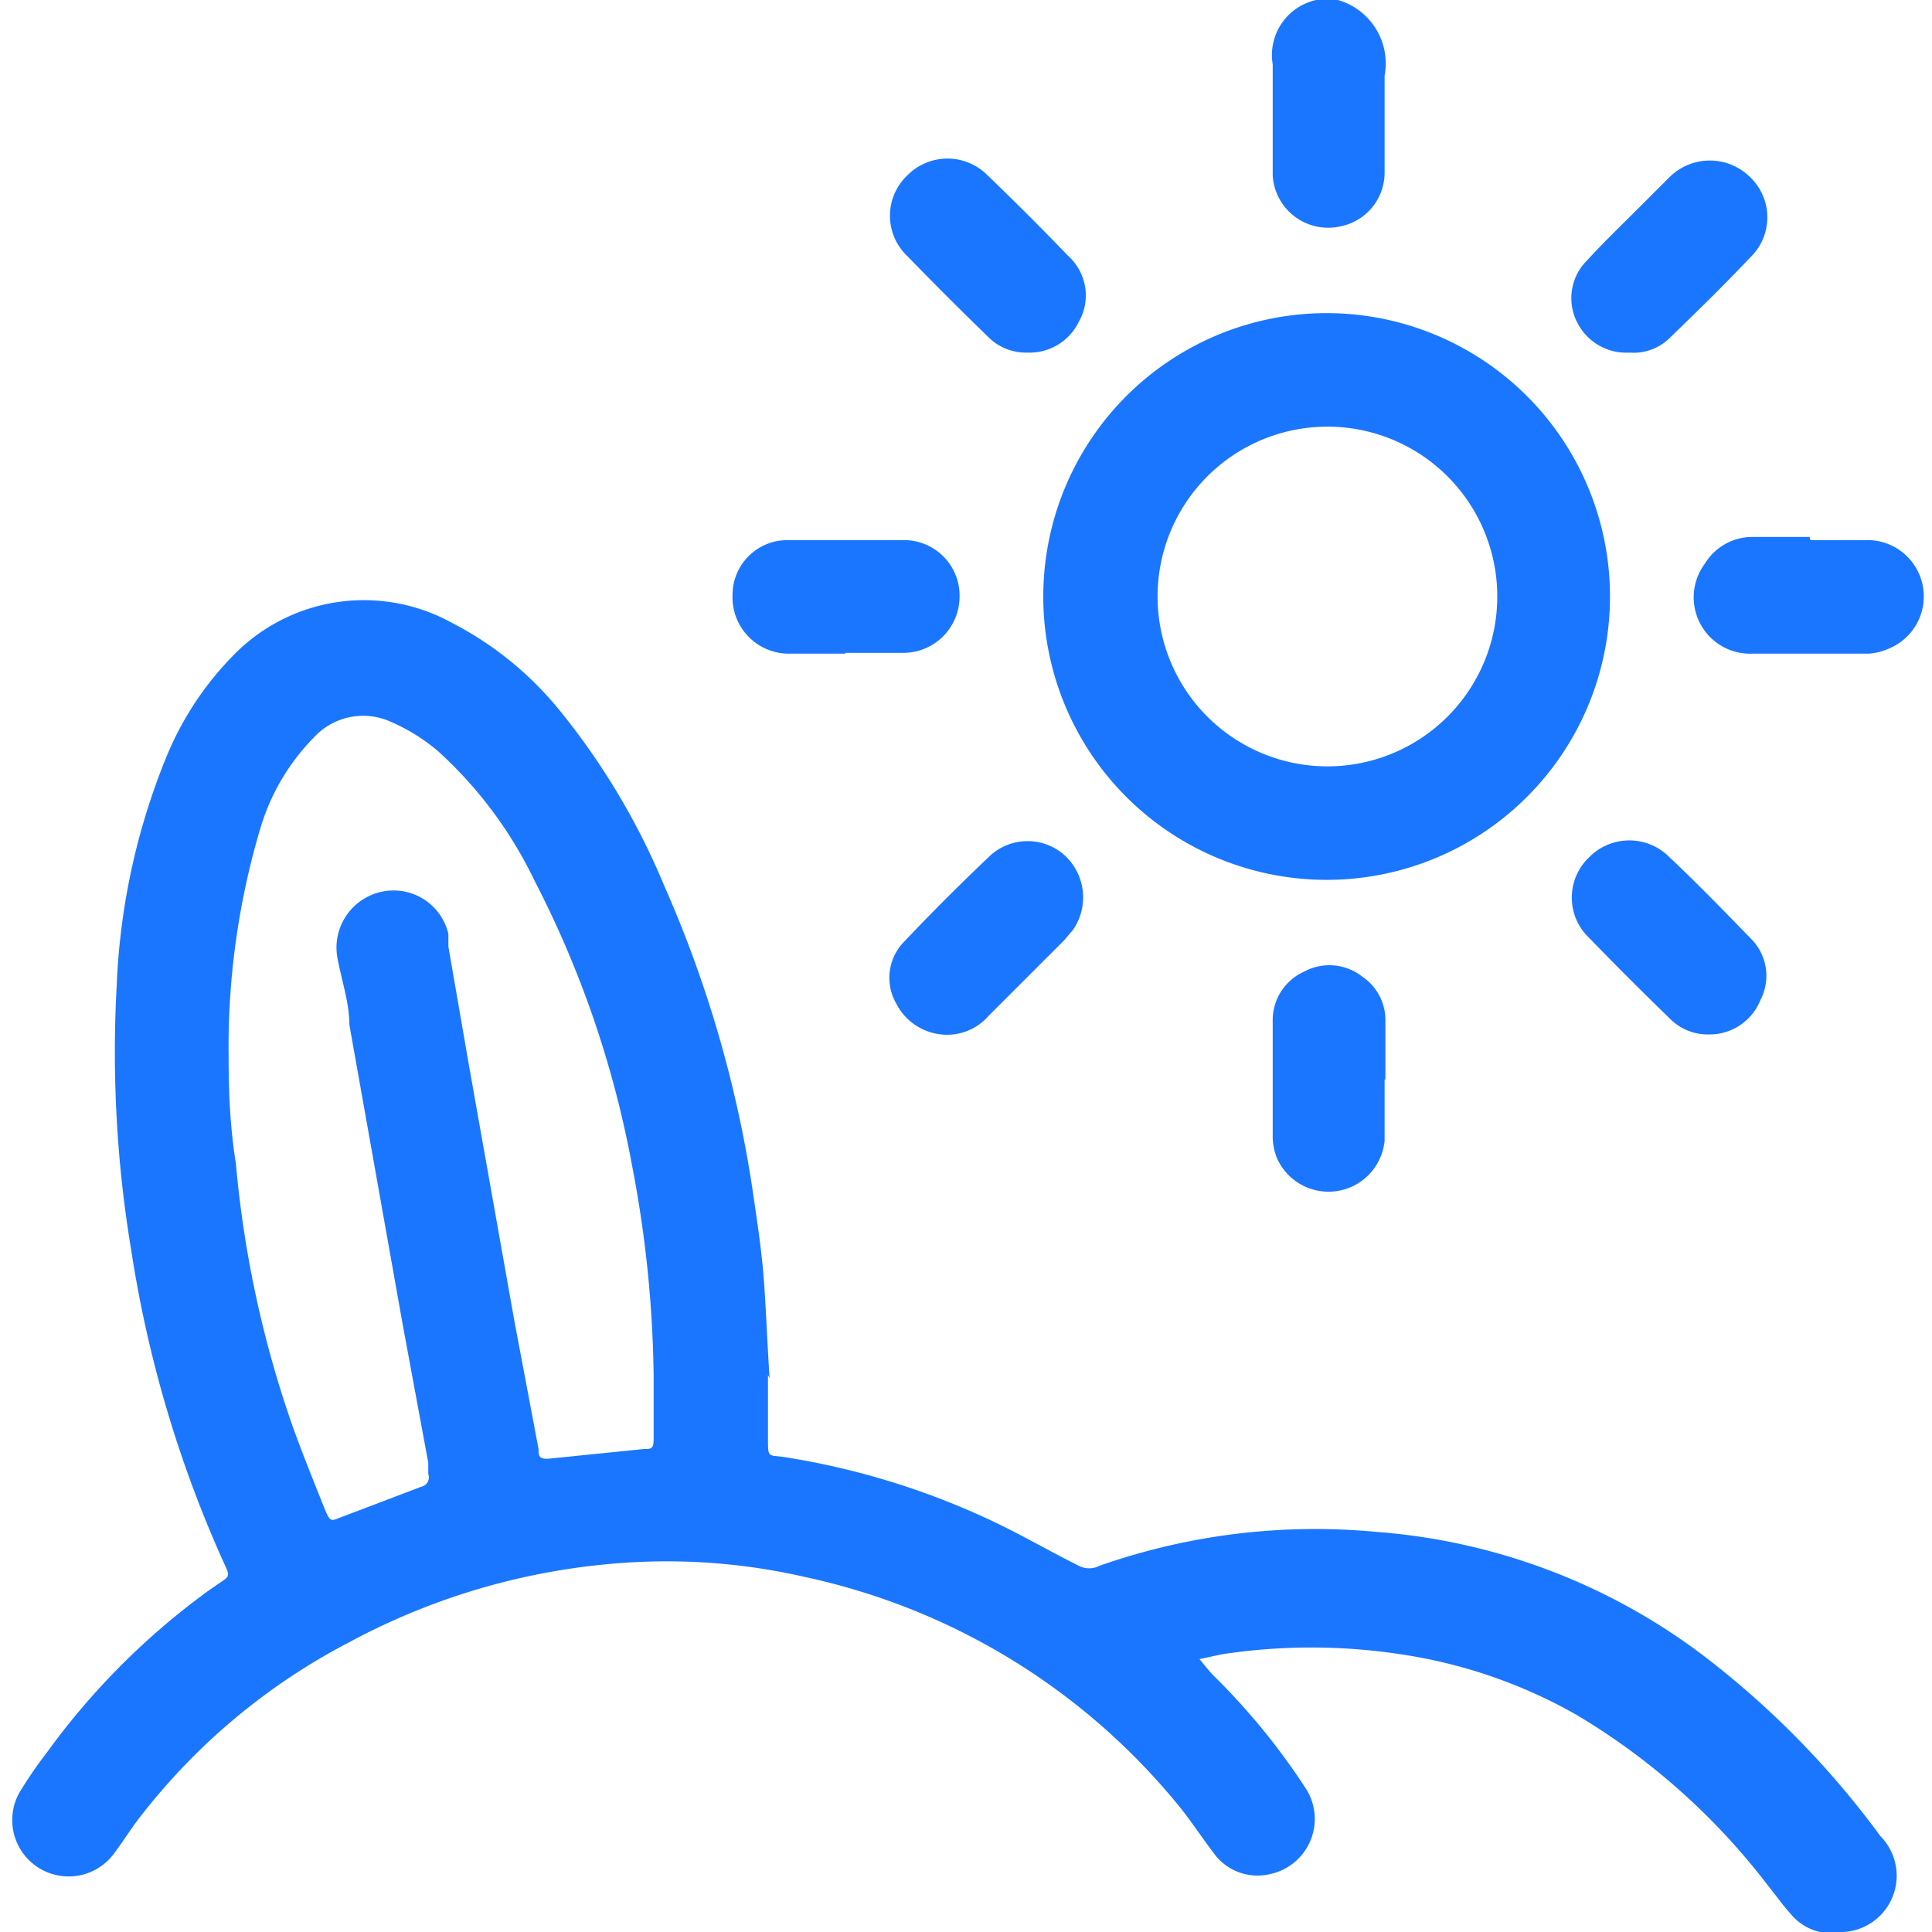
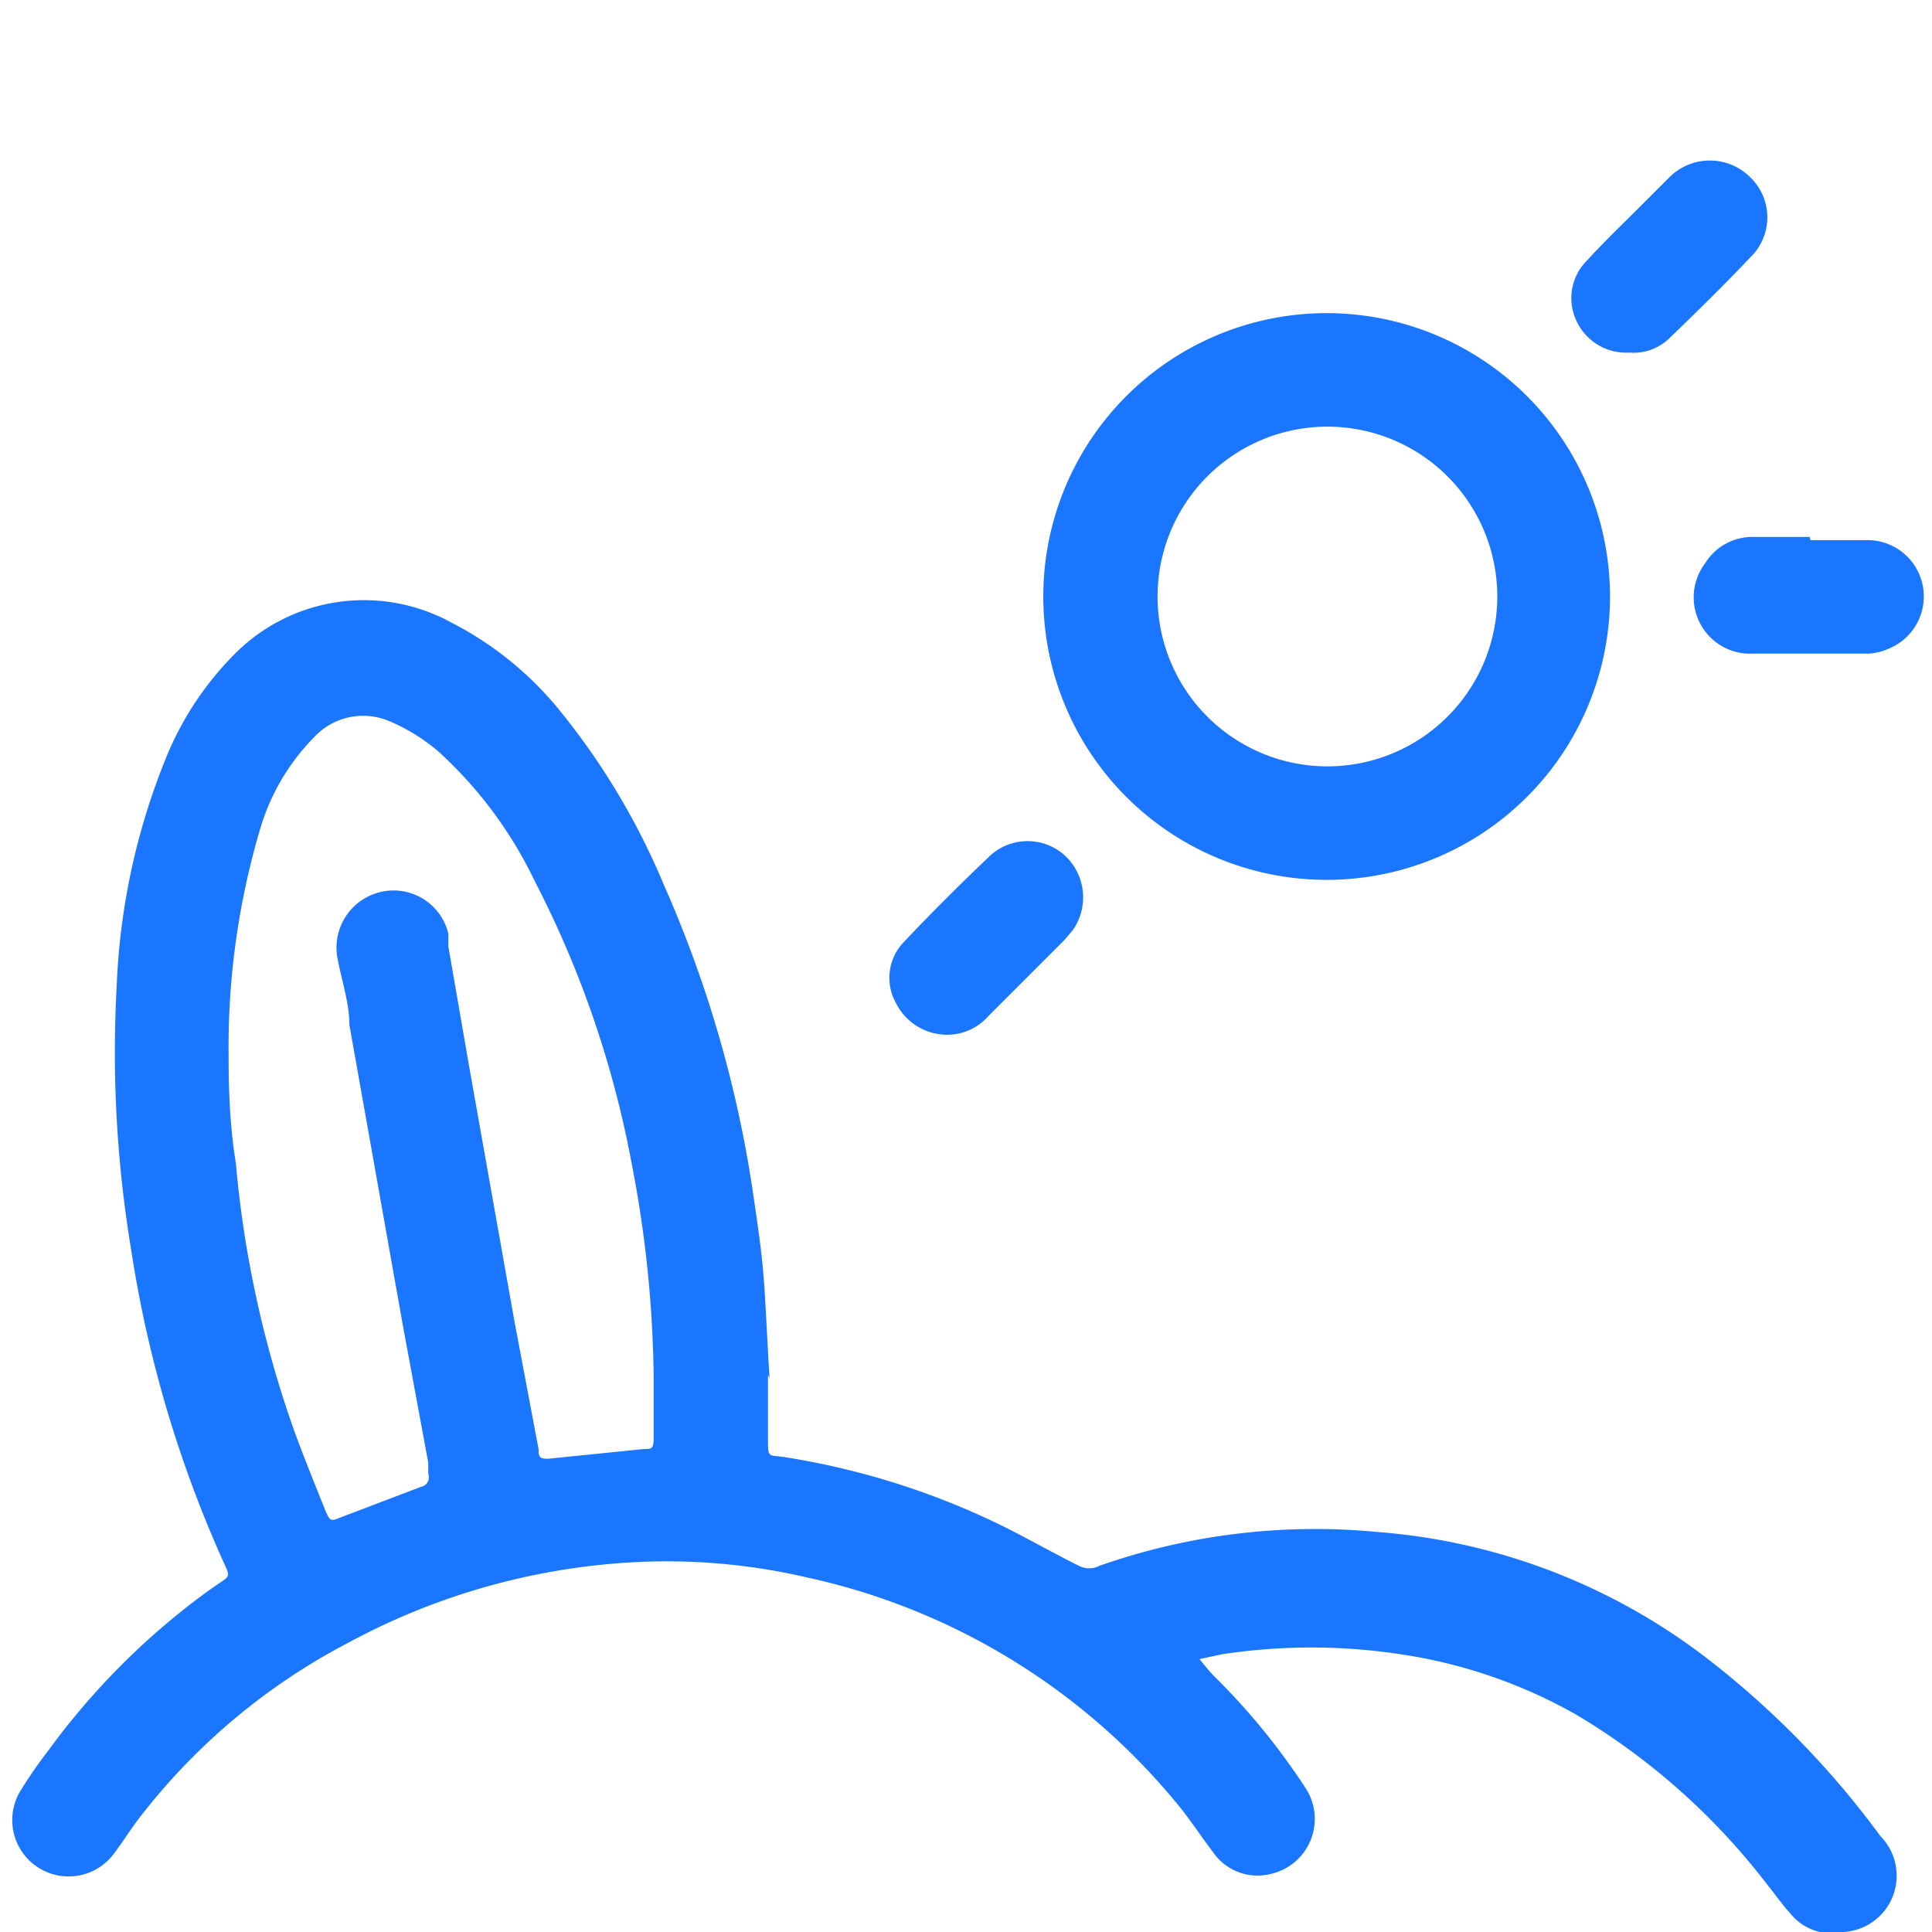
<svg xmlns="http://www.w3.org/2000/svg" id="Слой_1" data-name="Слой 1" width="24" height="24" viewBox="0 0 24 24">
  <defs>
    <style>.cls-1{fill:#1a76ff;}</style>
  </defs>
  <title>2329</title>
-   <path class="cls-1" d="M16.62,0a.82.82,0,0,1,.58.94c0,.4,0,.81,0,1.21a.68.68,0,0,1-.54.66.69.69,0,0,1-.85-.63c0-.21,0-.43,0-.64s0-.49,0-.74A.7.7,0,0,1,16.35,0l0,0Z" />
  <path class="cls-1" d="M9.54,17.08c0,.26,0,.52,0,.78s0,.21.2.24a9.49,9.49,0,0,1,2.66.83c.33.16.64.34,1,.52a.28.28,0,0,0,.26,0,8.09,8.09,0,0,1,3.44-.42,7.68,7.68,0,0,1,4.13,1.59,11,11,0,0,1,2.13,2.19A.7.7,0,0,1,22.9,24a.66.66,0,0,1-.66-.23c-.1-.11-.19-.24-.28-.35a8.39,8.39,0,0,0-2.38-2.12,6.28,6.28,0,0,0-2.18-.75,7.37,7.37,0,0,0-2.22,0l-.28.06c.06.07.12.15.18.21a8.31,8.31,0,0,1,1.13,1.38.7.7,0,0,1-.43,1.08.67.67,0,0,1-.71-.27c-.16-.21-.3-.43-.47-.63A8.21,8.21,0,0,0,10,19.59a7.67,7.67,0,0,0-2.19-.18,8.41,8.41,0,0,0-3.49,1,7.87,7.87,0,0,0-2.54,2.11c-.13.16-.24.34-.36.5a.7.7,0,0,1-.8.25.7.7,0,0,1-.38-1,5.39,5.39,0,0,1,.35-.51,9,9,0,0,1,2-2l.1-.07c.18-.12.17-.1.08-.3a14.93,14.93,0,0,1-1.14-3.86,15,15,0,0,1-.18-3.29,8.38,8.38,0,0,1,.61-2.82,3.91,3.91,0,0,1,.84-1.28A2.26,2.26,0,0,1,5.6,7.73,4.2,4.2,0,0,1,6.94,8.81,8.8,8.8,0,0,1,8.25,11a14.76,14.76,0,0,1,1.1,3.79c.05.34.1.67.13,1s.05.88.08,1.33Zm-6.7-4c0,.28,0,.82.09,1.37a13.46,13.46,0,0,0,.72,3.31c.12.33.25.65.39,1,.06.14.07.14.19.09l1-.38a.12.12,0,0,0,.09-.16l0-.14L5,16.44l-.66-3.71c0-.28-.1-.56-.15-.84a.71.71,0,0,1,.54-.81.7.7,0,0,1,.84.52c0,.05,0,.11,0,.16l.26,1.5.56,3.15L6.69,18c0,.08,0,.13.13.12L8,18c.09,0,.12,0,.12-.13,0-.25,0-.51,0-.76a14.58,14.58,0,0,0-.27-2.64,12.7,12.7,0,0,0-1.21-3.53,5.22,5.22,0,0,0-1.2-1.61,2.35,2.35,0,0,0-.6-.37.83.83,0,0,0-.94.2,2.71,2.71,0,0,0-.66,1.11A9.52,9.52,0,0,0,2.84,13.12Z" />
  <path class="cls-1" d="M20,7.42A3.52,3.52,0,1,1,16.5,3.89,3.52,3.52,0,0,1,20,7.42ZM16.5,9.52a2.11,2.11,0,1,0-2.12-2.08A2.11,2.11,0,0,0,16.5,9.52Z" />
-   <path class="cls-1" d="M10.5,8.12H9.81a.7.7,0,0,1-.71-.73.68.68,0,0,1,.66-.68c.5,0,1,0,1.5,0a.69.69,0,0,1,.66.71.7.7,0,0,1-.68.69c-.24,0-.49,0-.74,0Z" />
  <path class="cls-1" d="M22.49,6.71c.25,0,.49,0,.74,0a.7.7,0,0,1,.25,1.34.74.74,0,0,1-.27.07c-.48,0-1,0-1.45,0A.7.7,0,0,1,21.18,7a.69.69,0,0,1,.59-.33h.71Z" />
-   <path class="cls-1" d="M21.23,12.85a.66.66,0,0,1-.49-.2c-.34-.33-.68-.67-1-1a.69.69,0,0,1,0-1,.7.7,0,0,1,1,0c.35.33.69.68,1,1a.65.65,0,0,1,.13.77A.68.68,0,0,1,21.23,12.85Z" />
  <path class="cls-1" d="M20.24,4.38A.68.68,0,0,1,19.59,4a.66.66,0,0,1,.13-.77c.21-.23.43-.44.65-.66l.37-.37a.71.71,0,0,1,1,0,.69.69,0,0,1,0,1c-.34.36-.69.7-1,1A.64.64,0,0,1,20.24,4.38Z" />
-   <path class="cls-1" d="M12.76,4.38a.66.66,0,0,1-.49-.2c-.34-.33-.68-.67-1-1a.69.69,0,0,1,0-1,.7.7,0,0,1,1,0q.52.5,1,1A.66.66,0,0,1,13.4,4,.68.68,0,0,1,12.76,4.38Z" />
  <path class="cls-1" d="M11.84,12.85a.71.71,0,0,1-.71-.39.64.64,0,0,1,.09-.75q.53-.56,1.09-1.09a.69.69,0,0,1,.91,0,.71.71,0,0,1,.11.93l-.11.13-.94.94A.68.68,0,0,1,11.84,12.85Z" />
-   <path class="cls-1" d="M17.2,13.41c0,.25,0,.51,0,.76a.7.7,0,0,1-1.34.21.73.73,0,0,1-.05-.25c0-.48,0-1,0-1.45a.66.66,0,0,1,.39-.61.66.66,0,0,1,.72.06.65.65,0,0,1,.29.54c0,.25,0,.49,0,.74Z" />
</svg>